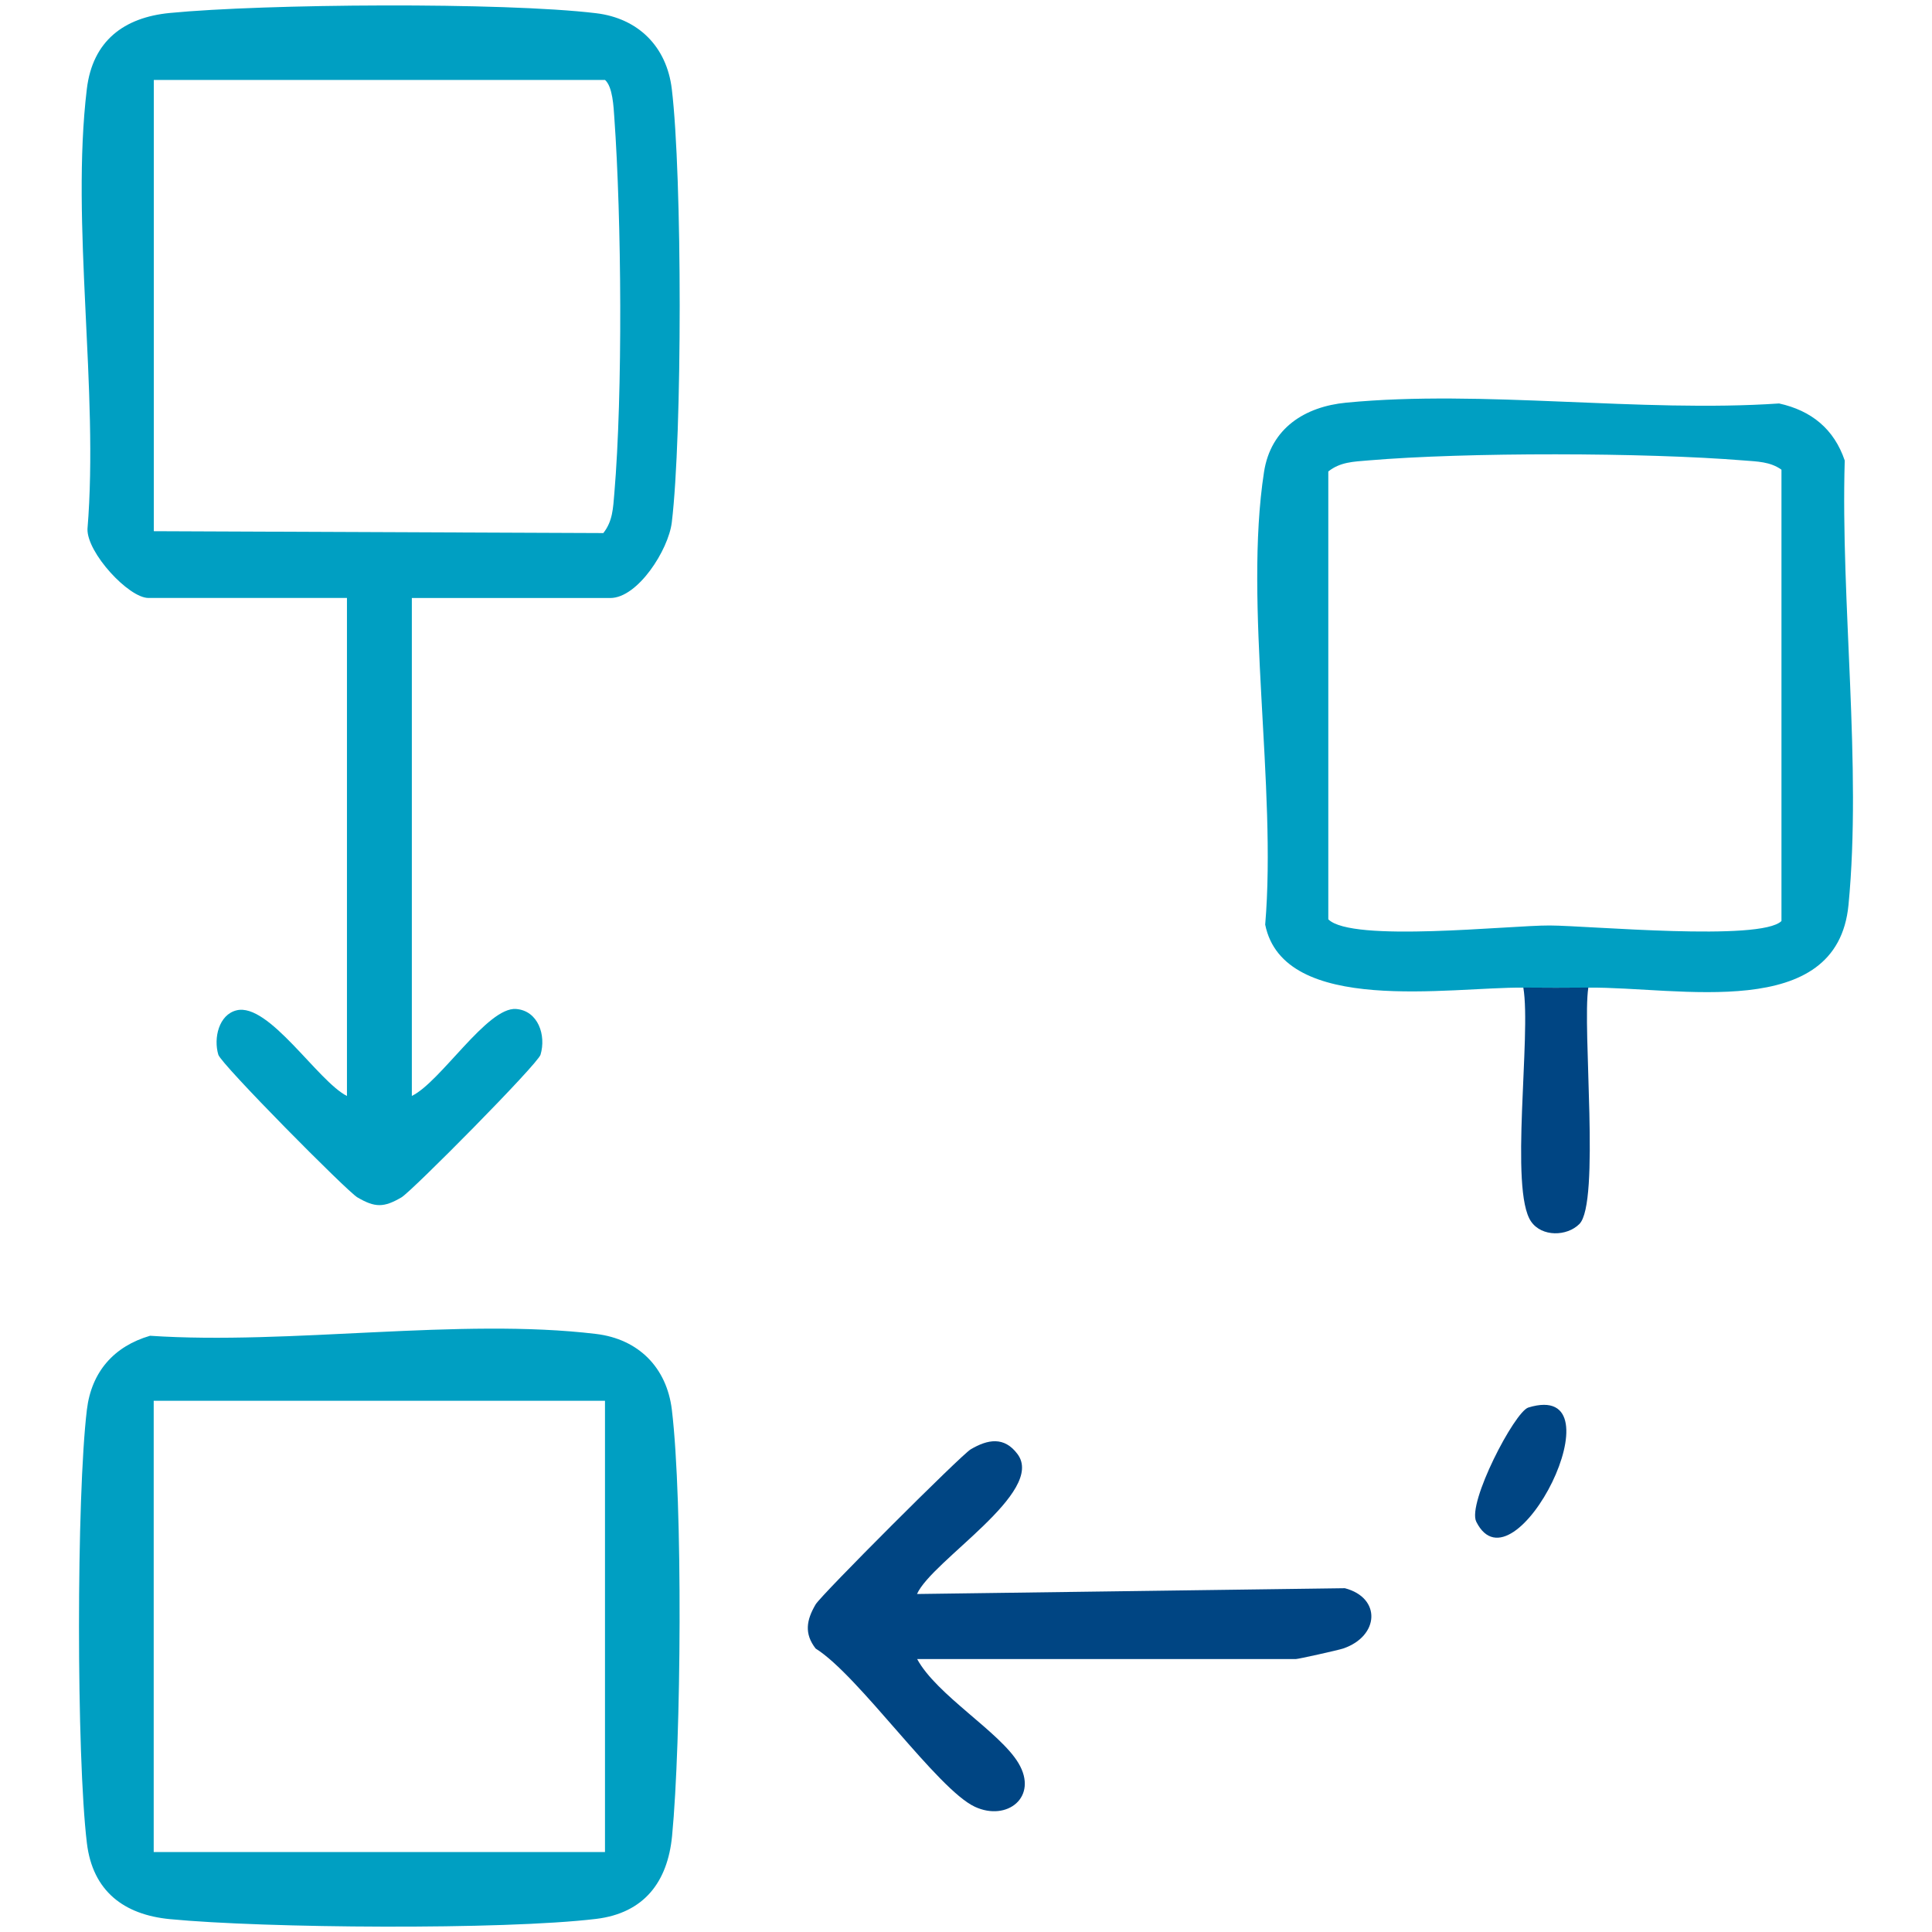
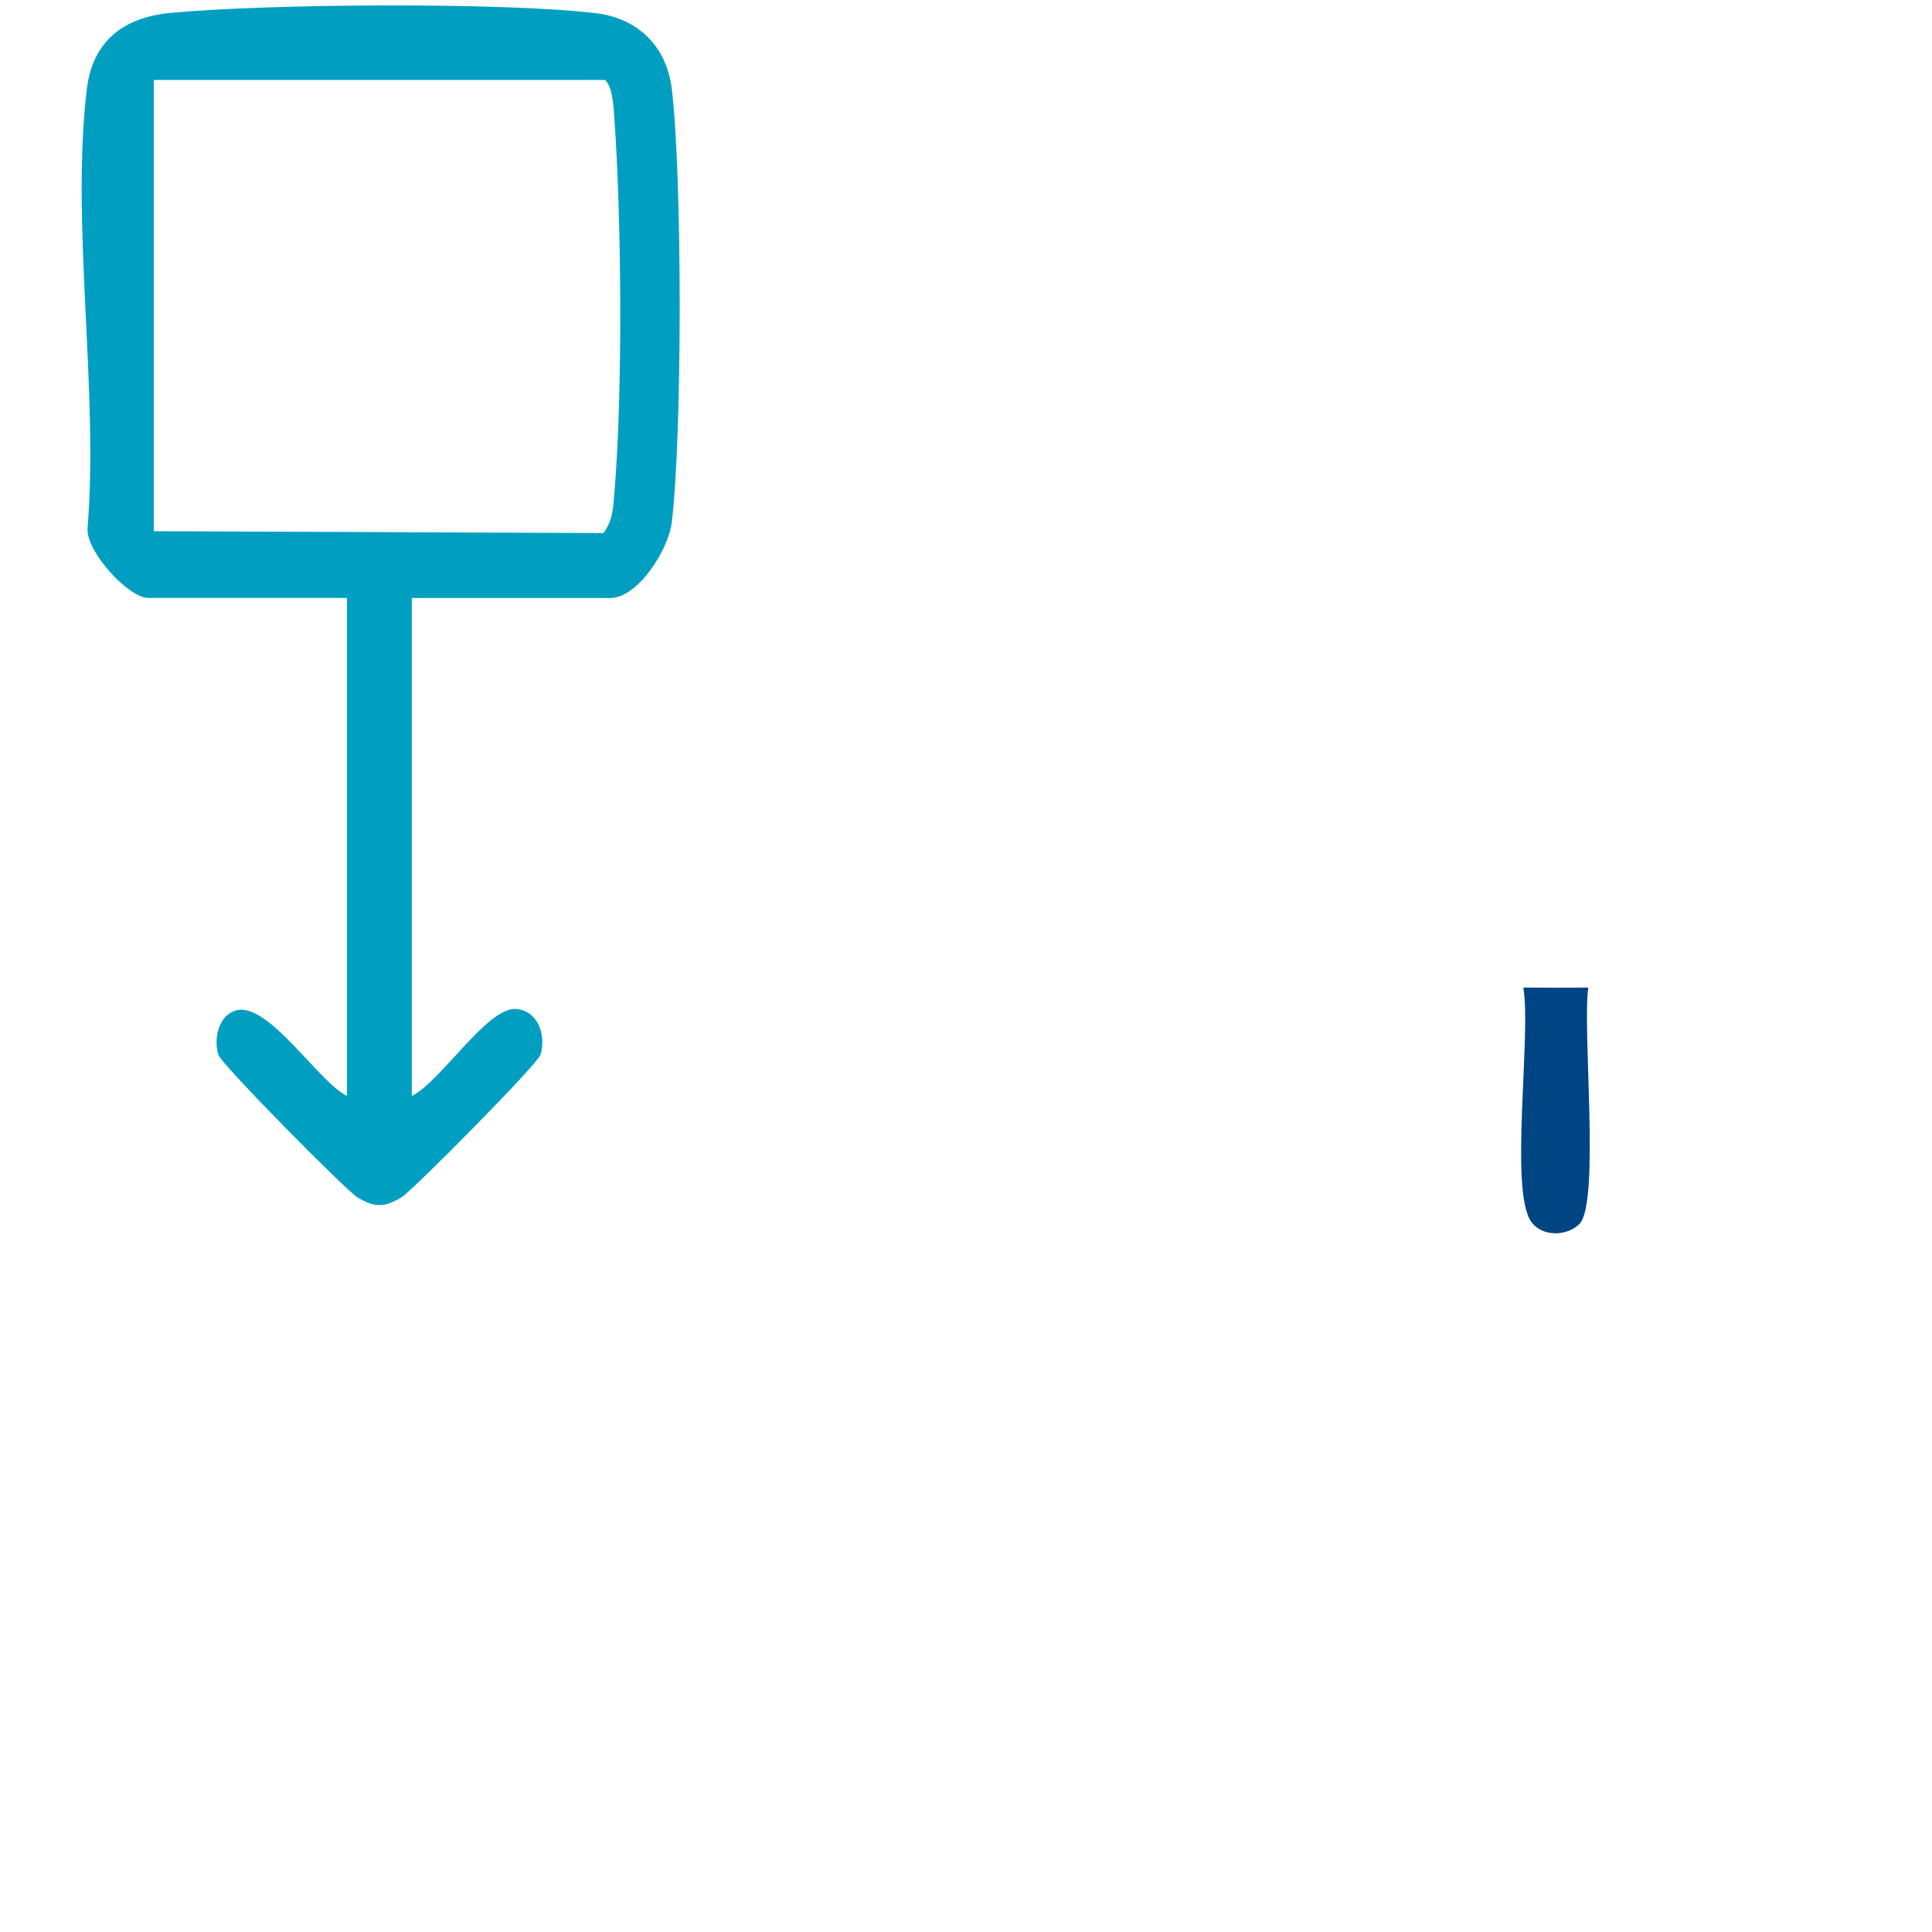
<svg xmlns="http://www.w3.org/2000/svg" id="Layer_1" data-name="Layer 1" viewBox="0 0 360 360">
  <defs>
    <style> .cls-1 { fill: #004583; } .cls-2 { fill: #009fc2; } </style>
  </defs>
  <path class="cls-2" d="M76.74,111.41v92.8c5.36-2.59,14.07-16.63,19.43-16.2,4.1.32,5.63,4.88,4.55,8.52-.53,1.78-24,25.46-25.91,26.58-3.29,1.93-4.93,1.93-8.22,0-1.92-1.12-25.38-24.8-25.91-26.58-.92-3.09.09-7.46,3.4-8.27,6.01-1.48,15.15,13.23,20.57,15.96v-92.8H27.65c-3.66,0-11.47-8.42-11.35-12.86,2.13-25.77-3.14-56.87-.12-81.98,1.08-8.98,6.93-13.33,15.43-14.16,17.71-1.72,62.13-2.04,79.45.04,7.85.94,13.17,6.21,14.12,14.12,1.96,16.28,1.96,64.48,0,80.76-.62,5.12-6.34,14.09-11.46,14.09h-36.98ZM112.72,14.9H28.66v84.08s83.76.35,83.76.35c1.76-2.22,1.82-4.7,2.05-7.37,1.59-18.77,1.35-51.11,0-70.05-.14-1.96-.29-5.76-1.74-7.02Z" />
-   <path class="cls-2" d="M295.96,184.03c-4.02.04-8.08.04-12.1,0-13.67-.13-44.67,5.24-48.11-11.74,2.18-25.63-4.02-59.71-.22-84.33,1.26-8.2,7.64-12.19,15.31-12.93,25.4-2.46,54.83,1.9,80.67.15,6.03,1.33,10.24,4.77,12.23,10.63-.78,26.31,3.2,56.96.7,82.82-2.13,21.95-31.67,15.23-48.48,15.4ZM331.95,87.52c-2.09-1.51-4.56-1.52-7.02-1.72-18.37-1.49-51.74-1.56-70.05,0-2.67.23-5.15.28-7.37,2.05v83.45c4.34,4.38,33.74,1.11,41.28,1.15,7.34.04,39.3,3,43.16-.83v-84.09Z" />
-   <path class="cls-2" d="M27.96,248.9c26.03,1.75,57.75-3.39,83.11-.34,7.9.95,13.17,6.26,14.12,14.12,2.08,17.3,1.75,61.75.04,79.45-.83,8.52-5.2,14.35-14.16,15.43-17.3,2.08-61.75,1.75-79.45.04-8.52-.83-14.35-5.2-15.43-14.16-1.96-16.27-1.96-64.49,0-80.76.85-7.07,5.05-11.82,11.77-13.78ZM112.73,261.01H28.64v84.09h84.09v-84.09Z" />
-   <path class="cls-1" d="M170.88,309.11c3.64,6.75,15.44,13.61,18.9,19.43,3.75,6.3-2.13,10.91-8.12,8.13-7.01-3.25-21.61-24.45-29.68-29.49-2.15-2.77-1.72-5.3,0-8.22,1.03-1.76,27.14-27.87,28.9-28.9,3.18-1.87,6.24-2.44,8.72.89,5.28,7.08-15.93,19.8-18.73,26.07l79.72-1.08c6.84,1.78,6.44,8.95-.32,11.24-.92.31-8.35,1.96-8.8,1.96h-70.61Z" />
  <path class="cls-1" d="M295.96,184.03c-1.16,7.53,2.24,40.15-1.67,44.05-2.32,2.32-6.99,2.43-8.99-.46-4.09-5.88.06-34.81-1.45-43.6,4.02.04,8.08.04,12.1,0Z" />
-   <path class="cls-1" d="M284.79,262.27c17.76-5.42-2.66,35.38-9.71,21.28-1.72-3.45,7.13-20.49,9.71-21.28Z" />
</svg>